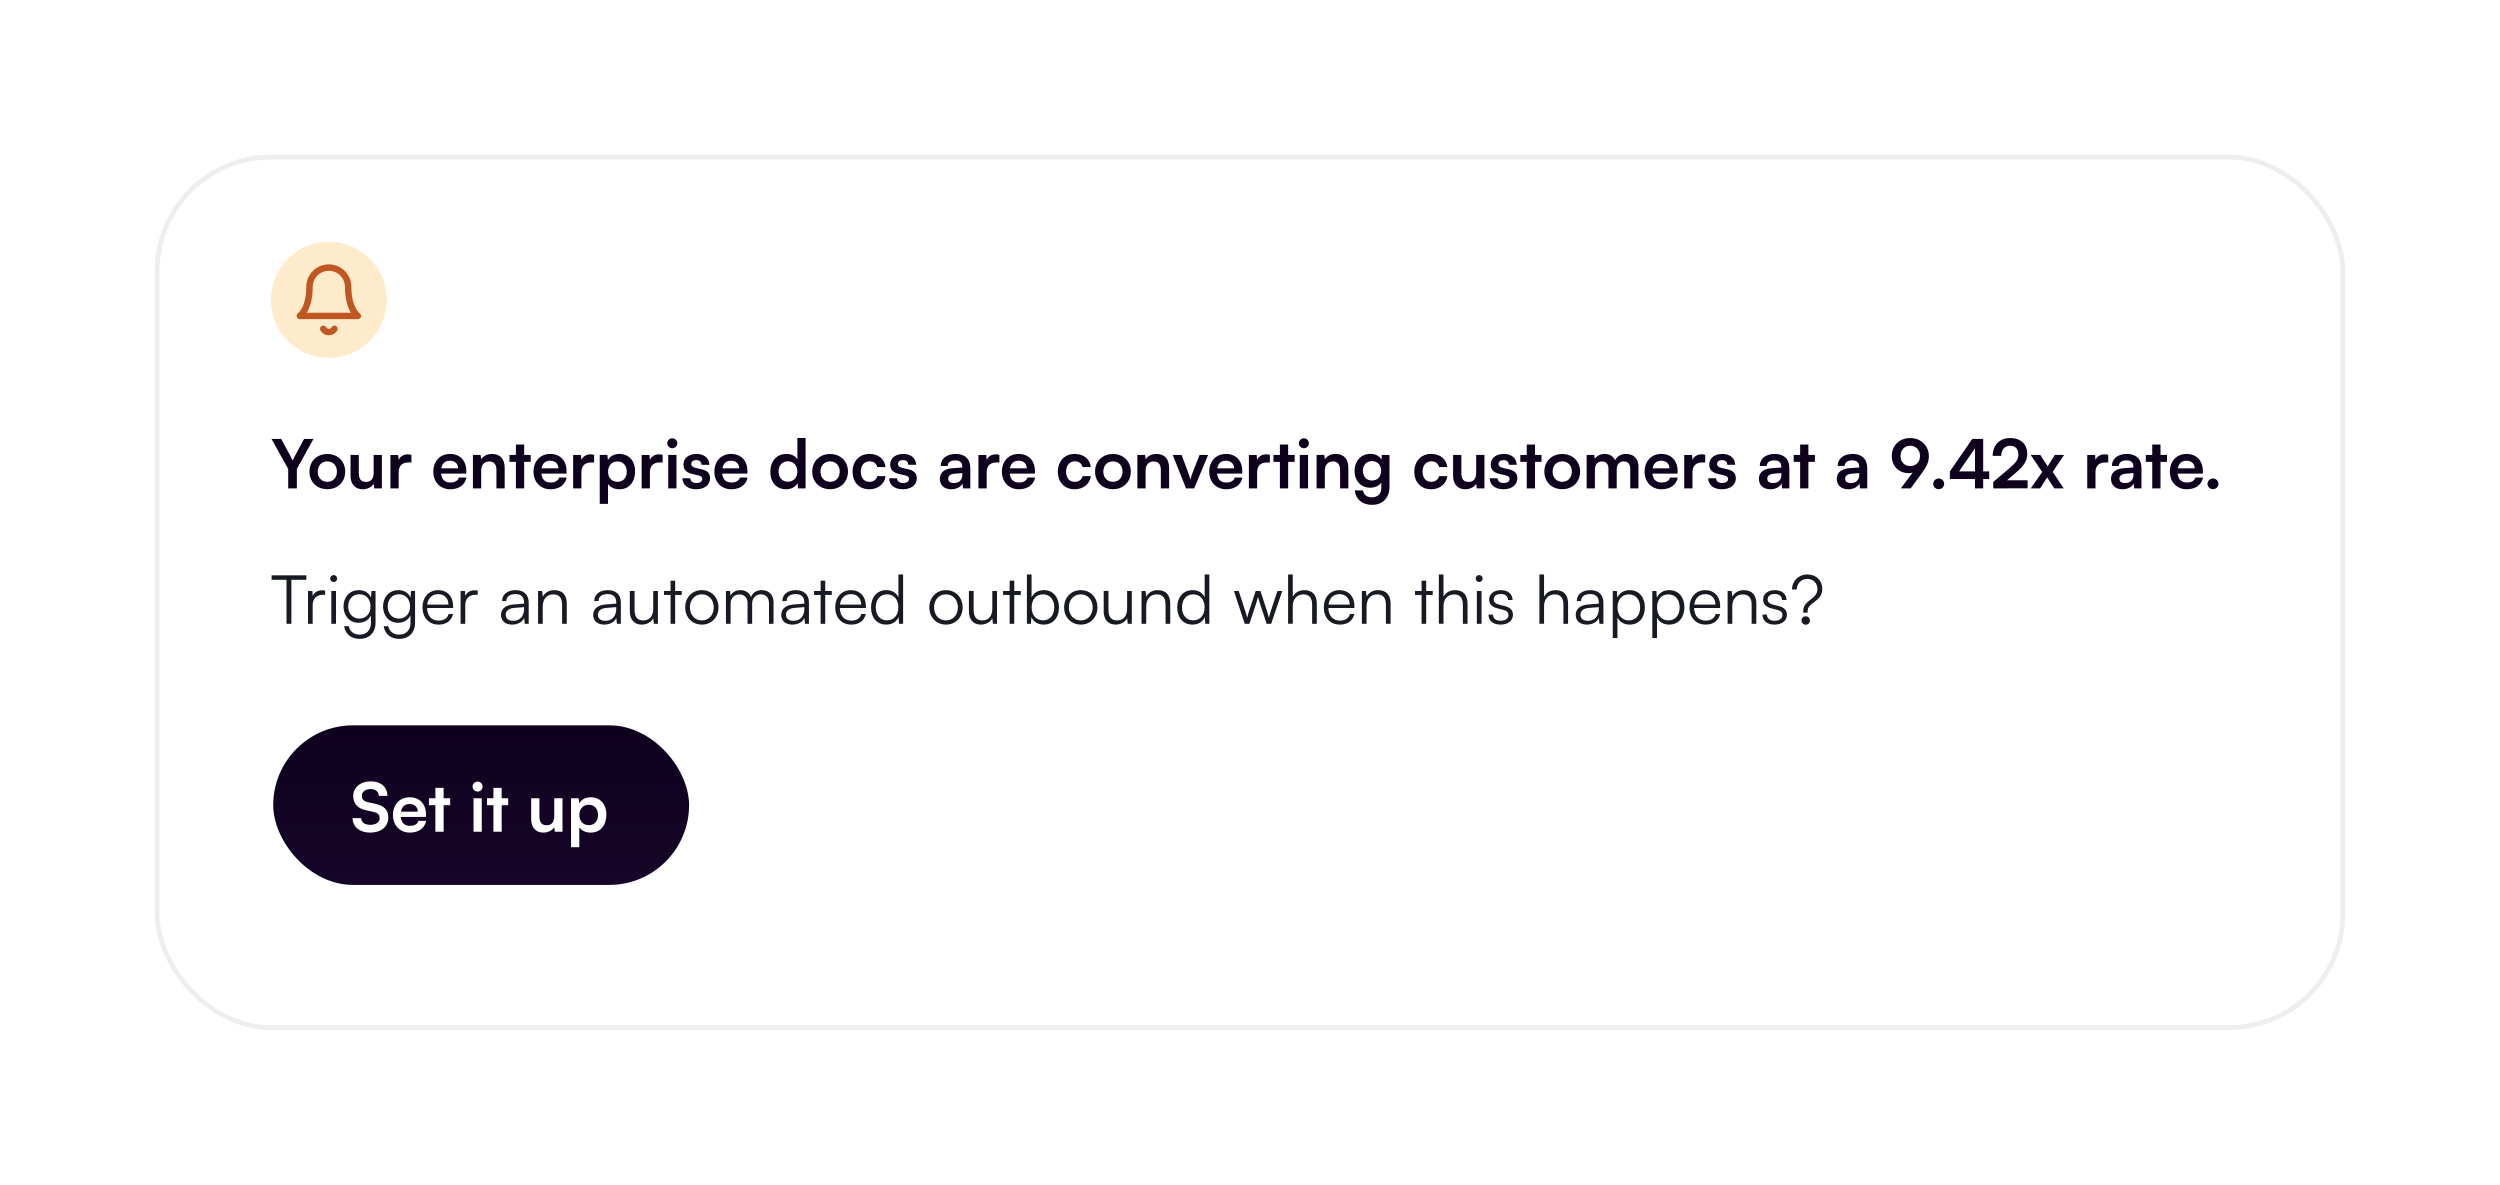
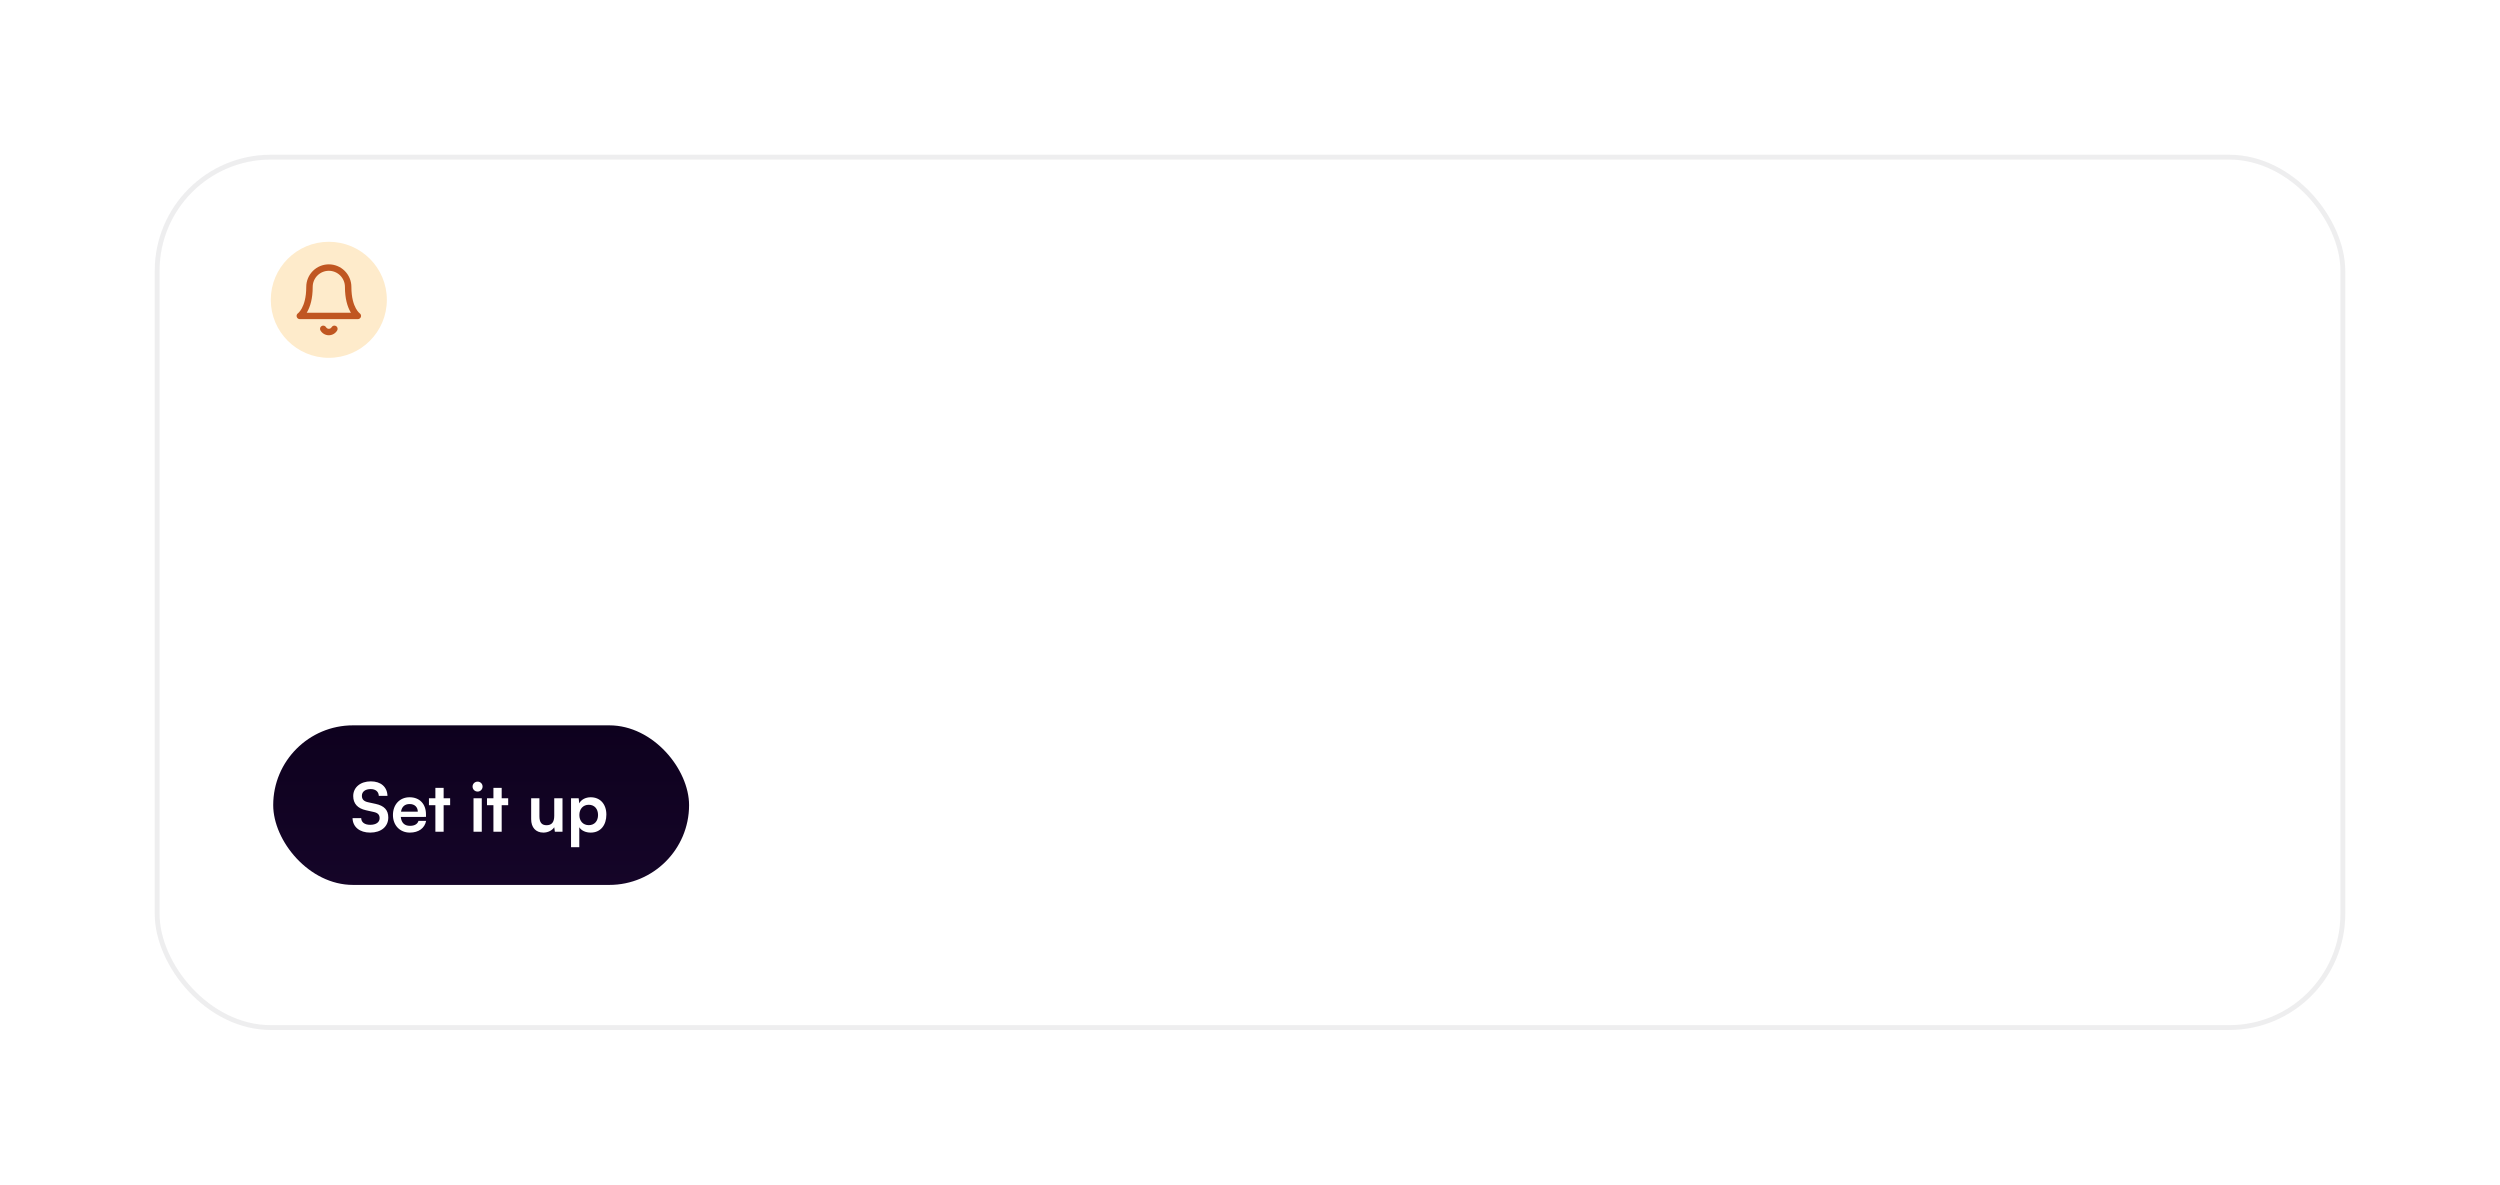
<svg xmlns="http://www.w3.org/2000/svg" width="517" height="245" viewBox="0 0 517 245" fill="none">
  <g filter="url(#filter0_d_915_4426)">
-     <rect x="32" y="26" width="453" height="181" rx="24" fill="white" />
    <rect x="32.5" y="26.5" width="452" height="180" rx="23.5" stroke="#919598" stroke-opacity="0.16" />
  </g>
-   <path d="M59.598 96.968L56.14 90.766H58.142L60.158 94.49C60.312 94.77 60.41 94.994 60.522 95.246C60.648 94.994 60.704 94.826 60.886 94.49L62.888 90.766H64.834L61.39 96.968V101H59.598V96.968ZM63.995 97.528C63.995 95.372 65.549 93.888 67.692 93.888C69.834 93.888 71.388 95.372 71.388 97.528C71.388 99.684 69.834 101.168 67.692 101.168C65.549 101.168 63.995 99.684 63.995 97.528ZM65.704 97.528C65.704 98.788 66.516 99.642 67.692 99.642C68.868 99.642 69.68 98.788 69.68 97.528C69.68 96.268 68.868 95.414 67.692 95.414C66.516 95.414 65.704 96.268 65.704 97.528ZM77.267 94.084H78.975V101H77.393L77.267 100.076C76.847 100.734 75.951 101.182 75.027 101.182C73.431 101.182 72.493 100.104 72.493 98.41V94.084H74.201V97.808C74.201 99.124 74.719 99.656 75.671 99.656C76.749 99.656 77.267 99.026 77.267 97.71V94.084ZM85.079 94.056V95.638H84.449C83.217 95.638 82.447 96.296 82.447 97.64V101H80.739V94.098H82.349L82.447 95.106C82.741 94.42 83.399 93.958 84.323 93.958C84.561 93.958 84.799 93.986 85.079 94.056ZM93.103 101.182C91.045 101.182 89.603 99.684 89.603 97.542C89.603 95.372 91.017 93.874 93.047 93.874C95.119 93.874 96.435 95.26 96.435 97.416V97.934L91.227 97.948C91.353 99.166 91.997 99.782 93.131 99.782C94.069 99.782 94.685 99.418 94.881 98.76H96.463C96.169 100.272 94.909 101.182 93.103 101.182ZM93.061 95.274C92.053 95.274 91.437 95.82 91.269 96.856H94.741C94.741 95.904 94.083 95.274 93.061 95.274ZM99.51 101H97.802V94.084H99.384L99.524 94.98C99.958 94.28 100.798 93.874 101.736 93.874C103.472 93.874 104.368 94.952 104.368 96.744V101H102.66V97.15C102.66 95.988 102.086 95.428 101.204 95.428C100.154 95.428 99.51 96.156 99.51 97.276V101ZM108.398 101H106.69V95.512H105.36V94.084H106.69V91.928H108.398V94.084H109.742V95.512H108.398V101ZM113.83 101.182C111.772 101.182 110.33 99.684 110.33 97.542C110.33 95.372 111.744 93.874 113.774 93.874C115.846 93.874 117.162 95.26 117.162 97.416V97.934L111.954 97.948C112.08 99.166 112.724 99.782 113.858 99.782C114.796 99.782 115.412 99.418 115.608 98.76H117.19C116.896 100.272 115.636 101.182 113.83 101.182ZM113.788 95.274C112.78 95.274 112.164 95.82 111.996 96.856H115.468C115.468 95.904 114.81 95.274 113.788 95.274ZM122.868 94.056V95.638H122.238C121.006 95.638 120.236 96.296 120.236 97.64V101H118.528V94.098H120.138L120.236 95.106C120.53 94.42 121.188 93.958 122.112 93.958C122.35 93.958 122.588 93.986 122.868 94.056ZM124.025 104.206V94.084H125.607L125.719 95.134C126.139 94.336 127.049 93.874 128.099 93.874C130.045 93.874 131.333 95.288 131.333 97.458C131.333 99.614 130.157 101.182 128.099 101.182C127.063 101.182 126.167 100.776 125.733 100.076V104.206H124.025ZM125.747 97.542C125.747 98.788 126.517 99.642 127.693 99.642C128.897 99.642 129.611 98.774 129.611 97.542C129.611 96.31 128.897 95.428 127.693 95.428C126.517 95.428 125.747 96.296 125.747 97.542ZM137.033 94.056V95.638H136.403C135.171 95.638 134.401 96.296 134.401 97.64V101H132.693V94.098H134.303L134.401 95.106C134.695 94.42 135.353 93.958 136.277 93.958C136.515 93.958 136.753 93.986 137.033 94.056ZM139.043 92.698C138.455 92.698 137.993 92.236 137.993 91.662C137.993 91.088 138.455 90.64 139.043 90.64C139.603 90.64 140.065 91.088 140.065 91.662C140.065 92.236 139.603 92.698 139.043 92.698ZM138.189 101V94.084H139.897V101H138.189ZM141.129 98.9H142.753C142.767 99.502 143.215 99.88 143.999 99.88C144.797 99.88 145.231 99.558 145.231 99.054C145.231 98.704 145.049 98.452 144.433 98.312L143.187 98.018C141.941 97.738 141.339 97.15 141.339 96.044C141.339 94.686 142.487 93.874 144.083 93.874C145.637 93.874 146.687 94.77 146.701 96.114H145.077C145.063 95.526 144.671 95.148 144.013 95.148C143.341 95.148 142.949 95.456 142.949 95.974C142.949 96.366 143.257 96.618 143.845 96.758L145.091 97.052C146.253 97.318 146.841 97.85 146.841 98.914C146.841 100.314 145.651 101.182 143.943 101.182C142.221 101.182 141.129 100.258 141.129 98.9ZM151.236 101.182C149.178 101.182 147.736 99.684 147.736 97.542C147.736 95.372 149.15 93.874 151.18 93.874C153.252 93.874 154.568 95.26 154.568 97.416V97.934L149.36 97.948C149.486 99.166 150.13 99.782 151.264 99.782C152.202 99.782 152.818 99.418 153.014 98.76H154.596C154.302 100.272 153.042 101.182 151.236 101.182ZM151.194 95.274C150.186 95.274 149.57 95.82 149.402 96.856H152.874C152.874 95.904 152.216 95.274 151.194 95.274ZM162.55 101.182C160.548 101.182 159.302 99.712 159.302 97.57C159.302 95.414 160.562 93.874 162.648 93.874C163.614 93.874 164.468 94.28 164.902 94.966V90.584H166.596V101H165.028L164.916 99.922C164.496 100.72 163.6 101.182 162.55 101.182ZM162.928 99.614C164.118 99.614 164.888 98.76 164.888 97.514C164.888 96.268 164.118 95.4 162.928 95.4C161.738 95.4 161.01 96.282 161.01 97.514C161.01 98.746 161.738 99.614 162.928 99.614ZM167.97 97.528C167.97 95.372 169.524 93.888 171.666 93.888C173.808 93.888 175.362 95.372 175.362 97.528C175.362 99.684 173.808 101.168 171.666 101.168C169.524 101.168 167.97 99.684 167.97 97.528ZM169.678 97.528C169.678 98.788 170.49 99.642 171.666 99.642C172.842 99.642 173.654 98.788 173.654 97.528C173.654 96.268 172.842 95.414 171.666 95.414C170.49 95.414 169.678 96.268 169.678 97.528ZM176.31 97.528C176.31 95.386 177.724 93.874 179.768 93.874C181.658 93.874 182.946 94.924 183.128 96.59H181.42C181.224 95.806 180.65 95.4 179.838 95.4C178.746 95.4 178.018 96.226 178.018 97.528C178.018 98.83 178.69 99.642 179.782 99.642C180.636 99.642 181.238 99.222 181.42 98.466H183.142C182.932 100.076 181.588 101.182 179.782 101.182C177.682 101.182 176.31 99.726 176.31 97.528ZM183.881 98.9H185.505C185.519 99.502 185.967 99.88 186.751 99.88C187.549 99.88 187.983 99.558 187.983 99.054C187.983 98.704 187.801 98.452 187.185 98.312L185.939 98.018C184.693 97.738 184.091 97.15 184.091 96.044C184.091 94.686 185.239 93.874 186.835 93.874C188.389 93.874 189.439 94.77 189.453 96.114H187.829C187.815 95.526 187.423 95.148 186.765 95.148C186.093 95.148 185.701 95.456 185.701 95.974C185.701 96.366 186.009 96.618 186.597 96.758L187.843 97.052C189.005 97.318 189.593 97.85 189.593 98.914C189.593 100.314 188.403 101.182 186.695 101.182C184.973 101.182 183.881 100.258 183.881 98.9ZM196.725 101.182C195.255 101.182 194.359 100.328 194.359 99.026C194.359 97.752 195.283 96.954 196.921 96.828L198.993 96.674V96.52C198.993 95.582 198.433 95.204 197.565 95.204C196.557 95.204 195.997 95.624 195.997 96.352H194.541C194.541 94.854 195.773 93.874 197.649 93.874C199.511 93.874 200.659 94.882 200.659 96.8V101H199.161L199.035 99.978C198.741 100.692 197.803 101.182 196.725 101.182ZM197.285 99.894C198.335 99.894 199.007 99.264 199.007 98.2V97.836L197.565 97.948C196.501 98.046 196.095 98.396 196.095 98.956C196.095 99.586 196.515 99.894 197.285 99.894ZM206.677 94.056V95.638H206.047C204.815 95.638 204.045 96.296 204.045 97.64V101H202.337V94.098H203.947L204.045 95.106C204.339 94.42 204.997 93.958 205.921 93.958C206.159 93.958 206.397 93.986 206.677 94.056ZM210.695 101.182C208.637 101.182 207.195 99.684 207.195 97.542C207.195 95.372 208.609 93.874 210.639 93.874C212.711 93.874 214.027 95.26 214.027 97.416V97.934L208.819 97.948C208.945 99.166 209.589 99.782 210.723 99.782C211.661 99.782 212.277 99.418 212.473 98.76H214.055C213.761 100.272 212.501 101.182 210.695 101.182ZM210.653 95.274C209.645 95.274 209.029 95.82 208.861 96.856H212.333C212.333 95.904 211.675 95.274 210.653 95.274ZM218.761 97.528C218.761 95.386 220.175 93.874 222.219 93.874C224.109 93.874 225.397 94.924 225.579 96.59H223.871C223.675 95.806 223.101 95.4 222.289 95.4C221.197 95.4 220.469 96.226 220.469 97.528C220.469 98.83 221.141 99.642 222.233 99.642C223.087 99.642 223.689 99.222 223.871 98.466H225.593C225.383 100.076 224.039 101.182 222.233 101.182C220.133 101.182 218.761 99.726 218.761 97.528ZM226.458 97.528C226.458 95.372 228.012 93.888 230.154 93.888C232.296 93.888 233.85 95.372 233.85 97.528C233.85 99.684 232.296 101.168 230.154 101.168C228.012 101.168 226.458 99.684 226.458 97.528ZM228.166 97.528C228.166 98.788 228.978 99.642 230.154 99.642C231.33 99.642 232.142 98.788 232.142 97.528C232.142 96.268 231.33 95.414 230.154 95.414C228.978 95.414 228.166 96.268 228.166 97.528ZM236.912 101H235.204V94.084H236.786L236.926 94.98C237.36 94.28 238.2 93.874 239.138 93.874C240.874 93.874 241.77 94.952 241.77 96.744V101H240.062V97.15C240.062 95.988 239.488 95.428 238.606 95.428C237.556 95.428 236.912 96.156 236.912 97.276V101ZM245.272 101L242.528 94.084H244.348L245.552 97.262C245.846 98.088 246.084 98.802 246.168 99.18C246.266 98.746 246.518 98.018 246.812 97.262L248.072 94.084H249.836L246.952 101H245.272ZM253.57 101.182C251.512 101.182 250.07 99.684 250.07 97.542C250.07 95.372 251.484 93.874 253.514 93.874C255.586 93.874 256.902 95.26 256.902 97.416V97.934L251.694 97.948C251.82 99.166 252.464 99.782 253.598 99.782C254.536 99.782 255.152 99.418 255.348 98.76H256.93C256.636 100.272 255.376 101.182 253.57 101.182ZM253.528 95.274C252.52 95.274 251.904 95.82 251.736 96.856H255.208C255.208 95.904 254.55 95.274 253.528 95.274ZM262.609 94.056V95.638H261.979C260.747 95.638 259.977 96.296 259.977 97.64V101H258.269V94.098H259.879L259.977 95.106C260.271 94.42 260.929 93.958 261.853 93.958C262.091 93.958 262.329 93.986 262.609 94.056ZM266.39 101H264.682V95.512H263.352V94.084H264.682V91.928H266.39V94.084H267.734V95.512H266.39V101ZM269.65 92.698C269.062 92.698 268.6 92.236 268.6 91.662C268.6 91.088 269.062 90.64 269.65 90.64C270.21 90.64 270.672 91.088 270.672 91.662C270.672 92.236 270.21 92.698 269.65 92.698ZM268.796 101V94.084H270.504V101H268.796ZM273.977 101H272.269V94.084H273.851L273.991 94.98C274.425 94.28 275.265 93.874 276.203 93.874C277.939 93.874 278.835 94.952 278.835 96.744V101H277.127V97.15C277.127 95.988 276.553 95.428 275.671 95.428C274.621 95.428 273.977 96.156 273.977 97.276V101ZM280.121 97.388C280.121 95.372 281.437 93.86 283.411 93.86C284.447 93.86 285.259 94.294 285.665 95.036L285.763 94.084L287.345 94.084V100.65C287.345 102.96 285.959 104.402 283.719 104.402C281.731 104.402 280.373 103.268 280.163 101.42H281.871C281.983 102.316 282.669 102.848 283.719 102.848C284.895 102.848 285.651 102.106 285.651 100.958V99.81C285.217 100.454 284.363 100.86 283.369 100.86C281.409 100.86 280.121 99.39 280.121 97.388ZM281.843 97.346C281.843 98.508 282.585 99.376 283.705 99.376C284.881 99.376 285.609 98.55 285.609 97.346C285.609 96.17 284.895 95.358 283.705 95.358C282.571 95.358 281.843 96.212 281.843 97.346ZM292.48 97.528C292.48 95.386 293.894 93.874 295.938 93.874C297.828 93.874 299.116 94.924 299.298 96.59H297.59C297.394 95.806 296.82 95.4 296.008 95.4C294.916 95.4 294.188 96.226 294.188 97.528C294.188 98.83 294.86 99.642 295.952 99.642C296.806 99.642 297.408 99.222 297.59 98.466H299.312C299.102 100.076 297.758 101.182 295.952 101.182C293.852 101.182 292.48 99.726 292.48 97.528ZM305.273 94.084H306.981V101H305.399L305.273 100.076C304.853 100.734 303.957 101.182 303.033 101.182C301.437 101.182 300.499 100.104 300.499 98.41V94.084H302.207V97.808C302.207 99.124 302.725 99.656 303.677 99.656C304.755 99.656 305.273 99.026 305.273 97.71V94.084ZM308.077 98.9H309.701C309.715 99.502 310.163 99.88 310.947 99.88C311.745 99.88 312.179 99.558 312.179 99.054C312.179 98.704 311.997 98.452 311.381 98.312L310.135 98.018C308.889 97.738 308.287 97.15 308.287 96.044C308.287 94.686 309.435 93.874 311.031 93.874C312.585 93.874 313.635 94.77 313.649 96.114H312.025C312.011 95.526 311.619 95.148 310.961 95.148C310.289 95.148 309.897 95.456 309.897 95.974C309.897 96.366 310.205 96.618 310.793 96.758L312.039 97.052C313.201 97.318 313.789 97.85 313.789 98.914C313.789 100.314 312.599 101.182 310.891 101.182C309.169 101.182 308.077 100.258 308.077 98.9ZM317.441 101H315.733V95.512H314.403V94.084H315.733V91.928H317.441V94.084H318.785V95.512H317.441V101ZM319.372 97.528C319.372 95.372 320.926 93.888 323.068 93.888C325.21 93.888 326.764 95.372 326.764 97.528C326.764 99.684 325.21 101.168 323.068 101.168C320.926 101.168 319.372 99.684 319.372 97.528ZM321.08 97.528C321.08 98.788 321.892 99.642 323.068 99.642C324.244 99.642 325.056 98.788 325.056 97.528C325.056 96.268 324.244 95.414 323.068 95.414C321.892 95.414 321.08 96.268 321.08 97.528ZM329.826 101H328.118V94.084H329.686L329.826 94.896C330.176 94.322 330.876 93.874 331.87 93.874C332.92 93.874 333.648 94.392 334.012 95.19C334.362 94.392 335.174 93.874 336.224 93.874C337.904 93.874 338.828 94.882 338.828 96.478V101H337.134V96.926C337.134 95.932 336.602 95.414 335.79 95.414C334.964 95.414 334.334 95.946 334.334 97.08V101H332.626V96.912C332.626 95.946 332.108 95.428 331.296 95.428C330.484 95.428 329.826 95.96 329.826 97.08V101ZM343.599 101.182C341.541 101.182 340.099 99.684 340.099 97.542C340.099 95.372 341.513 93.874 343.543 93.874C345.615 93.874 346.931 95.26 346.931 97.416V97.934L341.723 97.948C341.849 99.166 342.493 99.782 343.627 99.782C344.565 99.782 345.181 99.418 345.377 98.76H346.959C346.665 100.272 345.405 101.182 343.599 101.182ZM343.557 95.274C342.549 95.274 341.933 95.82 341.765 96.856H345.237C345.237 95.904 344.579 95.274 343.557 95.274ZM352.638 94.056V95.638H352.008C350.776 95.638 350.006 96.296 350.006 97.64V101H348.298V94.098H349.908L350.006 95.106C350.3 94.42 350.958 93.958 351.882 93.958C352.12 93.958 352.358 93.986 352.638 94.056ZM353.262 98.9H354.886C354.9 99.502 355.348 99.88 356.132 99.88C356.93 99.88 357.364 99.558 357.364 99.054C357.364 98.704 357.182 98.452 356.566 98.312L355.32 98.018C354.074 97.738 353.472 97.15 353.472 96.044C353.472 94.686 354.62 93.874 356.216 93.874C357.77 93.874 358.82 94.77 358.834 96.114H357.21C357.196 95.526 356.804 95.148 356.146 95.148C355.474 95.148 355.082 95.456 355.082 95.974C355.082 96.366 355.39 96.618 355.978 96.758L357.224 97.052C358.386 97.318 358.974 97.85 358.974 98.914C358.974 100.314 357.784 101.182 356.076 101.182C354.354 101.182 353.262 100.258 353.262 98.9ZM366.106 101.182C364.636 101.182 363.74 100.328 363.74 99.026C363.74 97.752 364.664 96.954 366.302 96.828L368.374 96.674V96.52C368.374 95.582 367.814 95.204 366.946 95.204C365.938 95.204 365.378 95.624 365.378 96.352H363.922C363.922 94.854 365.154 93.874 367.03 93.874C368.892 93.874 370.04 94.882 370.04 96.8V101H368.542L368.416 99.978C368.122 100.692 367.184 101.182 366.106 101.182ZM366.666 99.894C367.716 99.894 368.388 99.264 368.388 98.2V97.836L366.946 97.948C365.882 98.046 365.476 98.396 365.476 98.956C365.476 99.586 365.896 99.894 366.666 99.894ZM373.974 101H372.266V95.512H370.936V94.084H372.266V91.928H373.974V94.084H375.318V95.512H373.974V101ZM382.211 101.182C380.741 101.182 379.845 100.328 379.845 99.026C379.845 97.752 380.769 96.954 382.407 96.828L384.479 96.674V96.52C384.479 95.582 383.919 95.204 383.051 95.204C382.043 95.204 381.483 95.624 381.483 96.352H380.027C380.027 94.854 381.259 93.874 383.135 93.874C384.997 93.874 386.145 94.882 386.145 96.8V101H384.647L384.521 99.978C384.227 100.692 383.289 101.182 382.211 101.182ZM382.771 99.894C383.821 99.894 384.493 99.264 384.493 98.2V97.836L383.051 97.948C381.987 98.046 381.581 98.396 381.581 98.956C381.581 99.586 382.001 99.894 382.771 99.894ZM397.337 97.99L395.125 101H393.081L395.531 97.738C395.279 97.808 395.013 97.85 394.761 97.85C392.647 97.85 391.219 96.366 391.219 94.294C391.219 92.11 392.843 90.584 395.027 90.584C397.239 90.584 398.891 92.208 398.891 94.308C398.891 95.54 398.485 96.436 397.337 97.99ZM397.057 94.294C397.057 93.048 396.231 92.18 395.027 92.18C393.851 92.18 393.025 93.048 393.025 94.294C393.025 95.526 393.851 96.38 395.027 96.38C396.245 96.38 397.057 95.526 397.057 94.294ZM400.921 101.168C400.305 101.168 399.787 100.664 399.787 100.062C399.787 99.446 400.305 98.942 400.921 98.942C401.537 98.942 402.055 99.446 402.055 100.062C402.055 100.664 401.537 101.168 400.921 101.168ZM411.368 99.054H410.122V101H408.428V99.054H403.234V97.486L407.868 90.766H410.122V97.486H411.368V99.054ZM405.138 97.486H408.428V92.698L405.138 97.486ZM419.306 100.986L412.208 101V99.656L415.554 96.828C416.94 95.652 417.402 94.98 417.402 94C417.402 92.838 416.772 92.18 415.694 92.18C414.574 92.18 413.874 92.964 413.86 94.28H412.082C412.096 92.04 413.524 90.584 415.694 90.584C417.878 90.584 419.236 91.83 419.236 93.902C419.236 95.33 418.452 96.408 416.898 97.738L415.05 99.32H419.306V100.986ZM421.895 101H419.949L422.329 97.612L419.949 94.084H421.937L423.463 96.436L424.933 94.084H426.851L424.499 97.584L426.781 101H424.821L423.351 98.718L421.895 101ZM435.982 94.056V95.638H435.352C434.12 95.638 433.35 96.296 433.35 97.64V101H431.642V94.098H433.252L433.35 95.106C433.644 94.42 434.302 93.958 435.226 93.958C435.464 93.958 435.702 93.986 435.982 94.056ZM438.922 101.182C437.452 101.182 436.556 100.328 436.556 99.026C436.556 97.752 437.48 96.954 439.118 96.828L441.19 96.674V96.52C441.19 95.582 440.63 95.204 439.762 95.204C438.754 95.204 438.194 95.624 438.194 96.352H436.738C436.738 94.854 437.97 93.874 439.846 93.874C441.708 93.874 442.856 94.882 442.856 96.8V101H441.358L441.232 99.978C440.938 100.692 440 101.182 438.922 101.182ZM439.482 99.894C440.532 99.894 441.204 99.264 441.204 98.2V97.836L439.762 97.948C438.698 98.046 438.292 98.396 438.292 98.956C438.292 99.586 438.712 99.894 439.482 99.894ZM446.791 101H445.083V95.512H443.753V94.084H445.083V91.928H446.791V94.084H448.135V95.512H446.791V101ZM452.222 101.182C450.164 101.182 448.722 99.684 448.722 97.542C448.722 95.372 450.136 93.874 452.166 93.874C454.238 93.874 455.554 95.26 455.554 97.416V97.934L450.346 97.948C450.472 99.166 451.116 99.782 452.25 99.782C453.188 99.782 453.804 99.418 454 98.76H455.582C455.288 100.272 454.028 101.182 452.222 101.182ZM452.18 95.274C451.172 95.274 450.556 95.82 450.388 96.856H453.86C453.86 95.904 453.202 95.274 452.18 95.274ZM457.645 101.168C457.029 101.168 456.511 100.664 456.511 100.062C456.511 99.446 457.029 98.942 457.645 98.942C458.261 98.942 458.779 99.446 458.779 100.062C458.779 100.664 458.261 101.168 457.645 101.168Z" fill="#0E011E" />
-   <path d="M56.168 119.9V118.976H63.35V119.9H60.256V129H59.248V119.9H56.168ZM67.236 122.14V123.008H66.704C65.457 123.008 64.659 123.848 64.659 125.136V129H63.694V122.224H64.603L64.674 123.274C64.939 122.546 65.653 122.07 66.606 122.07C66.816 122.07 66.998 122.084 67.236 122.14ZM68.996 120.362C68.604 120.362 68.282 120.04 68.282 119.648C68.282 119.256 68.604 118.92 68.996 118.92C69.388 118.92 69.724 119.256 69.724 119.648C69.724 120.04 69.388 120.362 68.996 120.362ZM68.52 129V122.224H69.486V129H68.52ZM71.038 125.416C71.038 123.568 72.228 122.042 74.216 122.042C75.392 122.042 76.288 122.588 76.722 123.582L76.82 122.224H77.66V128.79C77.66 130.806 76.372 132.122 74.384 132.122C72.648 132.122 71.43 131.142 71.164 129.504H72.13C72.34 130.596 73.18 131.24 74.398 131.24C75.784 131.24 76.708 130.302 76.708 128.888V127.278C76.246 128.23 75.308 128.79 74.146 128.79C72.214 128.79 71.038 127.264 71.038 125.416ZM72.004 125.402C72.004 126.788 72.858 127.922 74.286 127.922C75.756 127.922 76.624 126.858 76.624 125.402C76.624 123.96 75.784 122.896 74.3 122.896C72.844 122.896 72.004 124.03 72.004 125.402ZM79.214 125.416C79.214 123.568 80.404 122.042 82.392 122.042C83.568 122.042 84.464 122.588 84.898 123.582L84.996 122.224H85.836V128.79C85.836 130.806 84.548 132.122 82.56 132.122C80.824 132.122 79.606 131.142 79.34 129.504H80.306C80.516 130.596 81.356 131.24 82.574 131.24C83.96 131.24 84.884 130.302 84.884 128.888V127.278C84.422 128.23 83.484 128.79 82.322 128.79C80.39 128.79 79.214 127.264 79.214 125.416ZM80.18 125.402C80.18 126.788 81.034 127.922 82.462 127.922C83.932 127.922 84.8 126.858 84.8 125.402C84.8 123.96 83.96 122.896 82.476 122.896C81.02 122.896 80.18 124.03 80.18 125.402ZM90.694 129.168C88.706 129.168 87.376 127.74 87.376 125.612C87.376 123.498 88.692 122.042 90.624 122.042C92.458 122.042 93.704 123.344 93.704 125.262V125.738H88.314C88.384 127.39 89.252 128.342 90.708 128.342C91.814 128.342 92.528 127.866 92.78 126.97H93.704C93.34 128.398 92.29 129.168 90.694 129.168ZM90.624 122.868C89.35 122.868 88.51 123.708 88.342 125.038H92.738C92.738 123.736 91.898 122.868 90.624 122.868ZM98.79 122.14V123.008H98.258C97.012 123.008 96.214 123.848 96.214 125.136V129H95.248V122.224H96.158L96.228 123.274C96.494 122.546 97.208 122.07 98.16 122.07C98.37 122.07 98.552 122.084 98.79 122.14ZM105.903 129.168C104.461 129.168 103.607 128.356 103.607 127.166C103.607 125.92 104.559 125.136 106.141 125.01L108.381 124.828V124.604C108.381 123.274 107.583 122.854 106.589 122.854C105.413 122.854 104.713 123.386 104.713 124.296H103.831C103.831 122.924 104.951 122.042 106.617 122.042C108.185 122.042 109.333 122.826 109.333 124.618V129H108.521L108.395 127.81C107.975 128.664 107.051 129.168 105.903 129.168ZM106.127 128.384C107.555 128.384 108.381 127.39 108.381 125.92V125.556L106.379 125.71C105.105 125.822 104.587 126.382 104.587 127.138C104.587 127.964 105.203 128.384 106.127 128.384ZM112.238 129H111.272V122.224H112.112L112.252 123.4C112.7 122.532 113.596 122.042 114.576 122.042C116.438 122.042 117.208 123.148 117.208 124.856V129H116.242V125.066C116.242 123.484 115.528 122.924 114.408 122.924C113.022 122.924 112.238 123.932 112.238 125.458V129ZM124.962 129.168C123.52 129.168 122.666 128.356 122.666 127.166C122.666 125.92 123.618 125.136 125.2 125.01L127.44 124.828V124.604C127.44 123.274 126.642 122.854 125.648 122.854C124.472 122.854 123.772 123.386 123.772 124.296H122.89C122.89 122.924 124.01 122.042 125.676 122.042C127.244 122.042 128.392 122.826 128.392 124.618V129H127.58L127.454 127.81C127.034 128.664 126.11 129.168 124.962 129.168ZM125.186 128.384C126.614 128.384 127.44 127.39 127.44 125.92V125.556L125.438 125.71C124.164 125.822 123.646 126.382 123.646 127.138C123.646 127.964 124.262 128.384 125.186 128.384ZM135.09 122.224H136.056V129H135.216L135.09 127.852C134.712 128.636 133.774 129.168 132.71 129.168C131.114 129.168 130.246 128.076 130.246 126.424V122.21H131.226V126.116C131.226 127.726 131.94 128.3 133.018 128.3C134.32 128.3 135.09 127.432 135.09 125.822V122.224ZM139.623 129H138.671V123.036H137.313V122.224H138.671V120.082H139.623V122.224H140.981V123.036H139.623V129ZM141.694 125.612C141.694 123.54 143.15 122.042 145.138 122.042C147.126 122.042 148.582 123.54 148.582 125.612C148.582 127.67 147.126 129.168 145.138 129.168C143.15 129.168 141.694 127.67 141.694 125.612ZM142.674 125.598C142.674 127.194 143.682 128.3 145.138 128.3C146.58 128.3 147.602 127.194 147.602 125.598C147.602 124.03 146.58 122.91 145.138 122.91C143.682 122.91 142.674 124.03 142.674 125.598ZM151.093 129H150.127V122.224H150.967L151.079 123.19C151.415 122.476 152.171 122.042 153.123 122.042C154.187 122.042 154.985 122.602 155.307 123.484C155.615 122.602 156.441 122.042 157.533 122.042C159.003 122.042 159.969 122.994 159.969 124.562V129H159.031V124.758C159.031 123.596 158.387 122.91 157.351 122.91C156.217 122.91 155.545 123.764 155.545 124.814V129H154.593V124.744C154.593 123.596 153.935 122.924 152.913 122.924C151.779 122.924 151.093 123.764 151.093 124.8V129ZM163.858 129.168C162.416 129.168 161.562 128.356 161.562 127.166C161.562 125.92 162.514 125.136 164.096 125.01L166.336 124.828V124.604C166.336 123.274 165.538 122.854 164.544 122.854C163.368 122.854 162.668 123.386 162.668 124.296H161.786C161.786 122.924 162.906 122.042 164.572 122.042C166.14 122.042 167.288 122.826 167.288 124.618V129H166.476L166.35 127.81C165.93 128.664 165.006 129.168 163.858 129.168ZM164.082 128.384C165.51 128.384 166.336 127.39 166.336 125.92V125.556L164.334 125.71C163.06 125.822 162.542 126.382 162.542 127.138C162.542 127.964 163.158 128.384 164.082 128.384ZM170.658 129H169.706V123.036H168.348V122.224H169.706V120.082H170.658V122.224H172.016V123.036H170.658V129ZM176.047 129.168C174.059 129.168 172.729 127.74 172.729 125.612C172.729 123.498 174.045 122.042 175.977 122.042C177.811 122.042 179.057 123.344 179.057 125.262V125.738H173.667C173.737 127.39 174.605 128.342 176.061 128.342C177.167 128.342 177.881 127.866 178.133 126.97H179.057C178.693 128.398 177.643 129.168 176.047 129.168ZM175.977 122.868C174.703 122.868 173.863 123.708 173.695 125.038H178.091C178.091 123.736 177.251 122.868 175.977 122.868ZM183.262 129.168C181.288 129.168 180.126 127.656 180.126 125.626C180.126 123.582 181.288 122.042 183.304 122.042C184.424 122.042 185.32 122.532 185.796 123.512V118.794H186.762V129H185.922L185.824 127.614C185.348 128.664 184.396 129.168 183.262 129.168ZM183.43 128.286C184.914 128.286 185.782 127.166 185.782 125.598C185.782 124.044 184.914 122.91 183.43 122.91C181.96 122.91 181.106 124.044 181.106 125.598C181.106 127.166 181.96 128.286 183.43 128.286ZM192.184 125.612C192.184 123.54 193.64 122.042 195.628 122.042C197.616 122.042 199.072 123.54 199.072 125.612C199.072 127.67 197.616 129.168 195.628 129.168C193.64 129.168 192.184 127.67 192.184 125.612ZM193.164 125.598C193.164 127.194 194.172 128.3 195.628 128.3C197.07 128.3 198.092 127.194 198.092 125.598C198.092 124.03 197.07 122.91 195.628 122.91C194.172 122.91 193.164 124.03 193.164 125.598ZM205.213 122.224H206.179V129H205.339L205.213 127.852C204.835 128.636 203.897 129.168 202.833 129.168C201.237 129.168 200.369 128.076 200.369 126.424V122.21H201.349V126.116C201.349 127.726 202.063 128.3 203.141 128.3C204.443 128.3 205.213 127.432 205.213 125.822V122.224ZM209.746 129H208.794V123.036H207.436V122.224H208.794V120.082H209.746V122.224H211.104V123.036H209.746V129ZM213.202 129H212.362V118.794H213.328V123.54C213.804 122.546 214.728 122.042 215.876 122.042C217.85 122.042 218.998 123.582 218.998 125.626C218.998 127.656 217.822 129.168 215.848 129.168C214.714 129.168 213.776 128.664 213.3 127.614L213.202 129ZM213.342 125.598C213.342 127.166 214.21 128.286 215.694 128.286C217.164 128.286 218.018 127.166 218.018 125.598C218.018 124.044 217.164 122.91 215.694 122.91C214.21 122.91 213.342 124.044 213.342 125.598ZM220.061 125.612C220.061 123.54 221.517 122.042 223.505 122.042C225.493 122.042 226.949 123.54 226.949 125.612C226.949 127.67 225.493 129.168 223.505 129.168C221.517 129.168 220.061 127.67 220.061 125.612ZM221.041 125.598C221.041 127.194 222.049 128.3 223.505 128.3C224.947 128.3 225.969 127.194 225.969 125.598C225.969 124.03 224.947 122.91 223.505 122.91C222.049 122.91 221.041 124.03 221.041 125.598ZM233.09 122.224H234.056V129H233.216L233.09 127.852C232.712 128.636 231.774 129.168 230.71 129.168C229.114 129.168 228.246 128.076 228.246 126.424V122.21H229.226V126.116C229.226 127.726 229.94 128.3 231.018 128.3C232.32 128.3 233.09 127.432 233.09 125.822V122.224ZM237.035 129H236.069V122.224H236.909L237.049 123.4C237.497 122.532 238.393 122.042 239.373 122.042C241.235 122.042 242.005 123.148 242.005 124.856V129H241.039V125.066C241.039 123.484 240.325 122.924 239.205 122.924C237.819 122.924 237.035 123.932 237.035 125.458V129ZM246.59 129.168C244.616 129.168 243.454 127.656 243.454 125.626C243.454 123.582 244.616 122.042 246.632 122.042C247.752 122.042 248.648 122.532 249.124 123.512V118.794H250.09V129H249.25L249.152 127.614C248.676 128.664 247.724 129.168 246.59 129.168ZM246.758 128.286C248.242 128.286 249.11 127.166 249.11 125.598C249.11 124.044 248.242 122.91 246.758 122.91C245.288 122.91 244.434 124.044 244.434 125.598C244.434 127.166 245.288 128.286 246.758 128.286ZM257.416 129L255.176 122.224H256.17L257.5 126.312C257.654 126.76 257.78 127.222 257.92 127.768C258.032 127.222 258.256 126.536 258.326 126.312L259.67 122.224H260.664L261.994 126.312C262.12 126.676 262.288 127.264 262.414 127.768C262.554 127.208 262.582 127.04 262.82 126.312L264.164 122.224H265.172L262.876 129H261.938L260.538 124.744C260.37 124.24 260.258 123.82 260.174 123.414C260.076 123.778 259.964 124.184 259.782 124.744L258.382 129H257.416ZM267.345 128.986H266.379V118.794H267.345V123.4C267.779 122.588 268.605 122.042 269.739 122.042C271.517 122.042 272.315 123.148 272.315 124.856V129H271.349V125.066C271.349 123.484 270.607 122.924 269.557 122.924C268.101 122.924 267.345 124.002 267.345 125.304V128.986ZM277.082 129.168C275.094 129.168 273.764 127.74 273.764 125.612C273.764 123.498 275.08 122.042 277.012 122.042C278.846 122.042 280.092 123.344 280.092 125.262V125.738H274.702C274.772 127.39 275.64 128.342 277.096 128.342C278.202 128.342 278.916 127.866 279.168 126.97H280.092C279.728 128.398 278.678 129.168 277.082 129.168ZM277.012 122.868C275.738 122.868 274.898 123.708 274.73 125.038H279.126C279.126 123.736 278.286 122.868 277.012 122.868ZM282.603 129H281.637V122.224H282.477L282.617 123.4C283.065 122.532 283.961 122.042 284.941 122.042C286.803 122.042 287.573 123.148 287.573 124.856V129H286.607V125.066C286.607 123.484 285.893 122.924 284.773 122.924C283.387 122.924 282.603 123.932 282.603 125.458V129ZM294.935 129H293.983V123.036H292.625V122.224H293.983V120.082H294.935V122.224H296.293V123.036H294.935V129ZM298.517 128.986H297.551V118.794H298.517V123.4C298.951 122.588 299.777 122.042 300.911 122.042C302.689 122.042 303.487 123.148 303.487 124.856V129H302.521V125.066C302.521 123.484 301.779 122.924 300.729 122.924C299.273 122.924 298.517 124.002 298.517 125.304V128.986ZM305.888 120.362C305.496 120.362 305.174 120.04 305.174 119.648C305.174 119.256 305.496 118.92 305.888 118.92C306.28 118.92 306.616 119.256 306.616 119.648C306.616 120.04 306.28 120.362 305.888 120.362ZM305.412 129V122.224H306.378V129H305.412ZM307.819 127.096H308.743C308.743 127.88 309.331 128.37 310.283 128.37C311.333 128.37 311.949 127.922 311.949 127.194C311.949 126.634 311.669 126.312 310.871 126.116L309.709 125.822C308.533 125.528 307.959 124.912 307.959 123.988C307.959 122.798 308.953 122.042 310.409 122.042C311.837 122.042 312.761 122.826 312.803 124.086H311.865C311.837 123.302 311.291 122.84 310.381 122.84C309.429 122.84 308.897 123.246 308.897 123.974C308.897 124.492 309.261 124.856 310.003 125.038L311.165 125.332C312.341 125.626 312.873 126.172 312.873 127.152C312.873 128.37 311.837 129.168 310.297 129.168C308.771 129.168 307.819 128.356 307.819 127.096ZM319.312 128.986H318.346V118.794H319.312V123.4C319.746 122.588 320.572 122.042 321.706 122.042C323.484 122.042 324.282 123.148 324.282 124.856V129H323.316V125.066C323.316 123.484 322.574 122.924 321.524 122.924C320.068 122.924 319.312 124.002 319.312 125.304V128.986ZM328.153 129.168C326.711 129.168 325.857 128.356 325.857 127.166C325.857 125.92 326.809 125.136 328.391 125.01L330.631 124.828V124.604C330.631 123.274 329.833 122.854 328.839 122.854C327.663 122.854 326.963 123.386 326.963 124.296H326.081C326.081 122.924 327.201 122.042 328.867 122.042C330.435 122.042 331.583 122.826 331.583 124.618V129H330.771L330.645 127.81C330.225 128.664 329.301 129.168 328.153 129.168ZM328.377 128.384C329.805 128.384 330.631 127.39 330.631 125.92V125.556L328.629 125.71C327.355 125.822 326.837 126.382 326.837 127.138C326.837 127.964 327.453 128.384 328.377 128.384ZM333.522 131.954V122.224H334.362L334.46 123.596C334.936 122.546 335.888 122.042 337.022 122.042C338.982 122.042 340.158 123.54 340.158 125.584C340.158 127.628 339.024 129.168 337.022 129.168C335.874 129.168 334.964 128.678 334.488 127.698V131.954H333.522ZM334.502 125.612C334.502 127.166 335.37 128.3 336.854 128.3C338.324 128.3 339.178 127.166 339.178 125.612C339.178 124.044 338.324 122.924 336.854 122.924C335.37 122.924 334.502 124.044 334.502 125.612ZM341.697 131.954V122.224H342.537L342.635 123.596C343.111 122.546 344.063 122.042 345.197 122.042C347.157 122.042 348.333 123.54 348.333 125.584C348.333 127.628 347.199 129.168 345.197 129.168C344.049 129.168 343.139 128.678 342.663 127.698V131.954H341.697ZM342.677 125.612C342.677 127.166 343.545 128.3 345.029 128.3C346.499 128.3 347.353 127.166 347.353 125.612C347.353 124.044 346.499 122.924 345.029 122.924C343.545 122.924 342.677 124.044 342.677 125.612ZM352.715 129.168C350.727 129.168 349.397 127.74 349.397 125.612C349.397 123.498 350.713 122.042 352.645 122.042C354.479 122.042 355.725 123.344 355.725 125.262V125.738H350.335C350.405 127.39 351.273 128.342 352.729 128.342C353.835 128.342 354.549 127.866 354.801 126.97H355.725C355.361 128.398 354.311 129.168 352.715 129.168ZM352.645 122.868C351.371 122.868 350.531 123.708 350.363 125.038H354.759C354.759 123.736 353.919 122.868 352.645 122.868ZM358.236 129H357.27V122.224H358.11L358.25 123.4C358.698 122.532 359.594 122.042 360.574 122.042C362.436 122.042 363.206 123.148 363.206 124.856V129H362.24V125.066C362.24 123.484 361.526 122.924 360.406 122.924C359.02 122.924 358.236 123.932 358.236 125.458V129ZM364.475 127.096H365.399C365.399 127.88 365.987 128.37 366.939 128.37C367.989 128.37 368.605 127.922 368.605 127.194C368.605 126.634 368.325 126.312 367.527 126.116L366.365 125.822C365.189 125.528 364.615 124.912 364.615 123.988C364.615 122.798 365.609 122.042 367.065 122.042C368.493 122.042 369.417 122.826 369.459 124.086H368.521C368.493 123.302 367.947 122.84 367.037 122.84C366.085 122.84 365.553 123.246 365.553 123.974C365.553 124.492 365.917 124.856 366.659 125.038L367.821 125.332C368.997 125.626 369.529 126.172 369.529 127.152C369.529 128.37 368.493 129.168 366.953 129.168C365.427 129.168 364.475 128.356 364.475 127.096ZM373.821 126.704H372.911V126.34C372.911 125.192 373.653 124.576 374.437 123.988C375.165 123.428 375.851 122.854 375.851 121.832C375.851 120.642 375.025 119.718 373.737 119.718C372.519 119.718 371.567 120.684 371.567 121.902H370.587C370.587 120.152 371.973 118.794 373.737 118.794C375.655 118.794 376.845 120.096 376.845 121.804C376.845 123.246 375.921 123.96 375.095 124.576C374.311 125.136 373.821 125.598 373.821 126.34V126.704ZM373.429 129.196C372.939 129.196 372.547 128.79 372.547 128.314C372.547 127.838 372.939 127.446 373.429 127.446C373.905 127.446 374.297 127.838 374.297 128.314C374.297 128.79 373.905 129.196 373.429 129.196Z" fill="#171923" />
  <circle cx="68" cy="62" r="12" fill="#FEEBCB" />
  <path fill-rule="evenodd" clip-rule="evenodd" d="M64.7 56.033C65.575 55.158 66.762 54.667 68 54.667C69.238 54.667 70.425 55.158 71.3 56.033C72.175 56.909 72.667 58.096 72.667 59.333C72.667 61.568 73.145 62.956 73.585 63.764C73.806 64.17 74.022 64.436 74.171 64.594C74.246 64.673 74.305 64.725 74.341 64.755C74.359 64.769 74.371 64.779 74.376 64.782C74.376 64.783 74.377 64.784 74.377 64.784C74.617 64.948 74.722 65.248 74.638 65.526C74.553 65.808 74.294 66 74 66H62C61.706 66 61.447 65.808 61.362 65.526C61.278 65.248 61.383 64.948 61.622 64.784C61.623 64.784 61.623 64.783 61.624 64.782C61.63 64.779 61.641 64.769 61.659 64.755C61.695 64.725 61.754 64.673 61.828 64.594C61.978 64.436 62.194 64.17 62.415 63.764C62.855 62.956 63.333 61.568 63.333 59.333C63.333 58.096 63.825 56.909 64.7 56.033ZM61.629 64.779C61.629 64.779 61.629 64.779 61.629 64.779C61.629 64.779 61.629 64.779 61.629 64.779L61.629 64.779ZM63.433 64.667H72.567C72.516 64.584 72.465 64.496 72.415 64.403C71.855 63.377 71.333 61.765 71.333 59.333C71.333 58.449 70.982 57.601 70.357 56.976C69.732 56.351 68.884 56 68 56C67.116 56 66.268 56.351 65.643 56.976C65.018 57.601 64.667 58.449 64.667 59.333C64.667 61.765 64.145 63.377 63.585 64.403C63.535 64.496 63.484 64.584 63.433 64.667Z" fill="#C05621" />
  <path fill-rule="evenodd" clip-rule="evenodd" d="M66.512 67.423C66.831 67.239 67.239 67.347 67.423 67.665C67.482 67.766 67.566 67.85 67.667 67.909C67.769 67.967 67.883 67.998 68 67.998C68.117 67.998 68.232 67.967 68.333 67.909C68.434 67.85 68.518 67.766 68.577 67.665C68.761 67.347 69.169 67.239 69.488 67.423C69.806 67.608 69.915 68.016 69.73 68.335C69.554 68.638 69.302 68.889 68.998 69.064C68.695 69.239 68.35 69.331 68 69.331C67.65 69.331 67.305 69.239 67.002 69.064C66.698 68.889 66.446 68.638 66.27 68.335C66.085 68.016 66.194 67.608 66.512 67.423Z" fill="#C05621" />
  <g filter="url(#filter1_i_915_4426)">
    <rect x="56.5" y="150" width="86" height="33" rx="16.5" fill="url(#paint0_linear_915_4426)" />
    <path d="M73.046 164.622C73.046 162.83 74.53 161.584 76.686 161.584C78.758 161.584 80.074 162.732 80.13 164.58H78.338C78.296 163.698 77.666 163.18 76.658 163.18C75.552 163.18 74.838 163.712 74.838 164.566C74.838 165.294 75.23 165.7 76.084 165.896L77.694 166.246C79.444 166.624 80.298 167.52 80.298 169.046C80.298 170.95 78.814 172.182 76.56 172.182C74.376 172.182 72.948 171.02 72.906 169.186H74.698C74.712 170.054 75.412 170.572 76.56 170.572C77.75 170.572 78.506 170.054 78.506 169.2C78.506 168.514 78.156 168.108 77.316 167.926L75.692 167.562C73.956 167.184 73.046 166.19 73.046 164.622ZM84.761 172.182C82.703 172.182 81.261 170.684 81.261 168.542C81.261 166.372 82.675 164.874 84.705 164.874C86.777 164.874 88.093 166.26 88.093 168.416V168.934L82.885 168.948C83.011 170.166 83.655 170.782 84.789 170.782C85.727 170.782 86.343 170.418 86.539 169.76H88.121C87.827 171.272 86.567 172.182 84.761 172.182ZM84.719 166.274C83.711 166.274 83.095 166.82 82.927 167.856H86.399C86.399 166.904 85.741 166.274 84.719 166.274ZM91.744 172H90.036V166.512H88.706V165.084H90.036V162.928H91.744V165.084H93.088V166.512H91.744V172ZM98.777 163.698C98.189 163.698 97.727 163.236 97.727 162.662C97.727 162.088 98.189 161.64 98.777 161.64C99.337 161.64 99.799 162.088 99.799 162.662C99.799 163.236 99.337 163.698 98.777 163.698ZM97.923 172V165.084H99.631V172H97.923ZM103.748 172H102.04V166.512H100.71V165.084H102.04V162.928H103.748V165.084H105.092V166.512H103.748V172ZM114.617 165.084H116.325V172H114.743L114.617 171.076C114.197 171.734 113.301 172.182 112.377 172.182C110.781 172.182 109.843 171.104 109.843 169.41V165.084H111.551V168.808C111.551 170.124 112.069 170.656 113.021 170.656C114.099 170.656 114.617 170.026 114.617 168.71V165.084ZM118.089 175.206V165.084H119.671L119.783 166.134C120.203 165.336 121.113 164.874 122.163 164.874C124.109 164.874 125.397 166.288 125.397 168.458C125.397 170.614 124.221 172.182 122.163 172.182C121.127 172.182 120.231 171.776 119.797 171.076V175.206H118.089ZM119.811 168.542C119.811 169.788 120.581 170.642 121.757 170.642C122.961 170.642 123.675 169.774 123.675 168.542C123.675 167.31 122.961 166.428 121.757 166.428C120.581 166.428 119.811 167.296 119.811 168.542Z" fill="white" />
  </g>
  <defs>
    <filter id="filter0_d_915_4426" x="0" y="0" width="517" height="245" filterUnits="userSpaceOnUse" color-interpolation-filters="sRGB">
      <feFlood flood-opacity="0" result="BackgroundImageFix" />
      <feColorMatrix in="SourceAlpha" type="matrix" values="0 0 0 0 0 0 0 0 0 0 0 0 0 0 0 0 0 0 127 0" result="hardAlpha" />
      <feOffset dy="6" />
      <feGaussianBlur stdDeviation="16" />
      <feComposite in2="hardAlpha" operator="out" />
      <feColorMatrix type="matrix" values="0 0 0 0 0.205 0 0 0 0 0.086 0 0 0 0 0.046 0 0 0 0.04 0" />
      <feBlend mode="normal" in2="BackgroundImageFix" result="effect1_dropShadow_915_4426" />
      <feBlend mode="normal" in="SourceGraphic" in2="effect1_dropShadow_915_4426" result="shape" />
    </filter>
    <filter id="filter1_i_915_4426" x="56.5" y="150" width="86" height="33" filterUnits="userSpaceOnUse" color-interpolation-filters="sRGB">
      <feFlood flood-opacity="0" result="BackgroundImageFix" />
      <feBlend mode="normal" in="SourceGraphic" in2="BackgroundImageFix" result="shape" />
      <feColorMatrix in="SourceAlpha" type="matrix" values="0 0 0 0 0 0 0 0 0 0 0 0 0 0 0 0 0 0 127 0" result="hardAlpha" />
      <feMorphology radius="2" operator="erode" in="SourceAlpha" result="effect1_innerShadow_915_4426" />
      <feOffset />
      <feComposite in2="hardAlpha" operator="arithmetic" k2="-1" k3="1" />
      <feColorMatrix type="matrix" values="0 0 0 0 1 0 0 0 0 1 0 0 0 0 1 0 0 0 0.16 0" />
      <feBlend mode="normal" in2="shape" result="effect1_innerShadow_915_4426" />
    </filter>
    <linearGradient id="paint0_linear_915_4426" x1="99.5" y1="150" x2="99.5" y2="183" gradientUnits="userSpaceOnUse">
      <stop stop-color="#0E011E" />
      <stop offset="1" stop-color="#150528" />
    </linearGradient>
  </defs>
</svg>